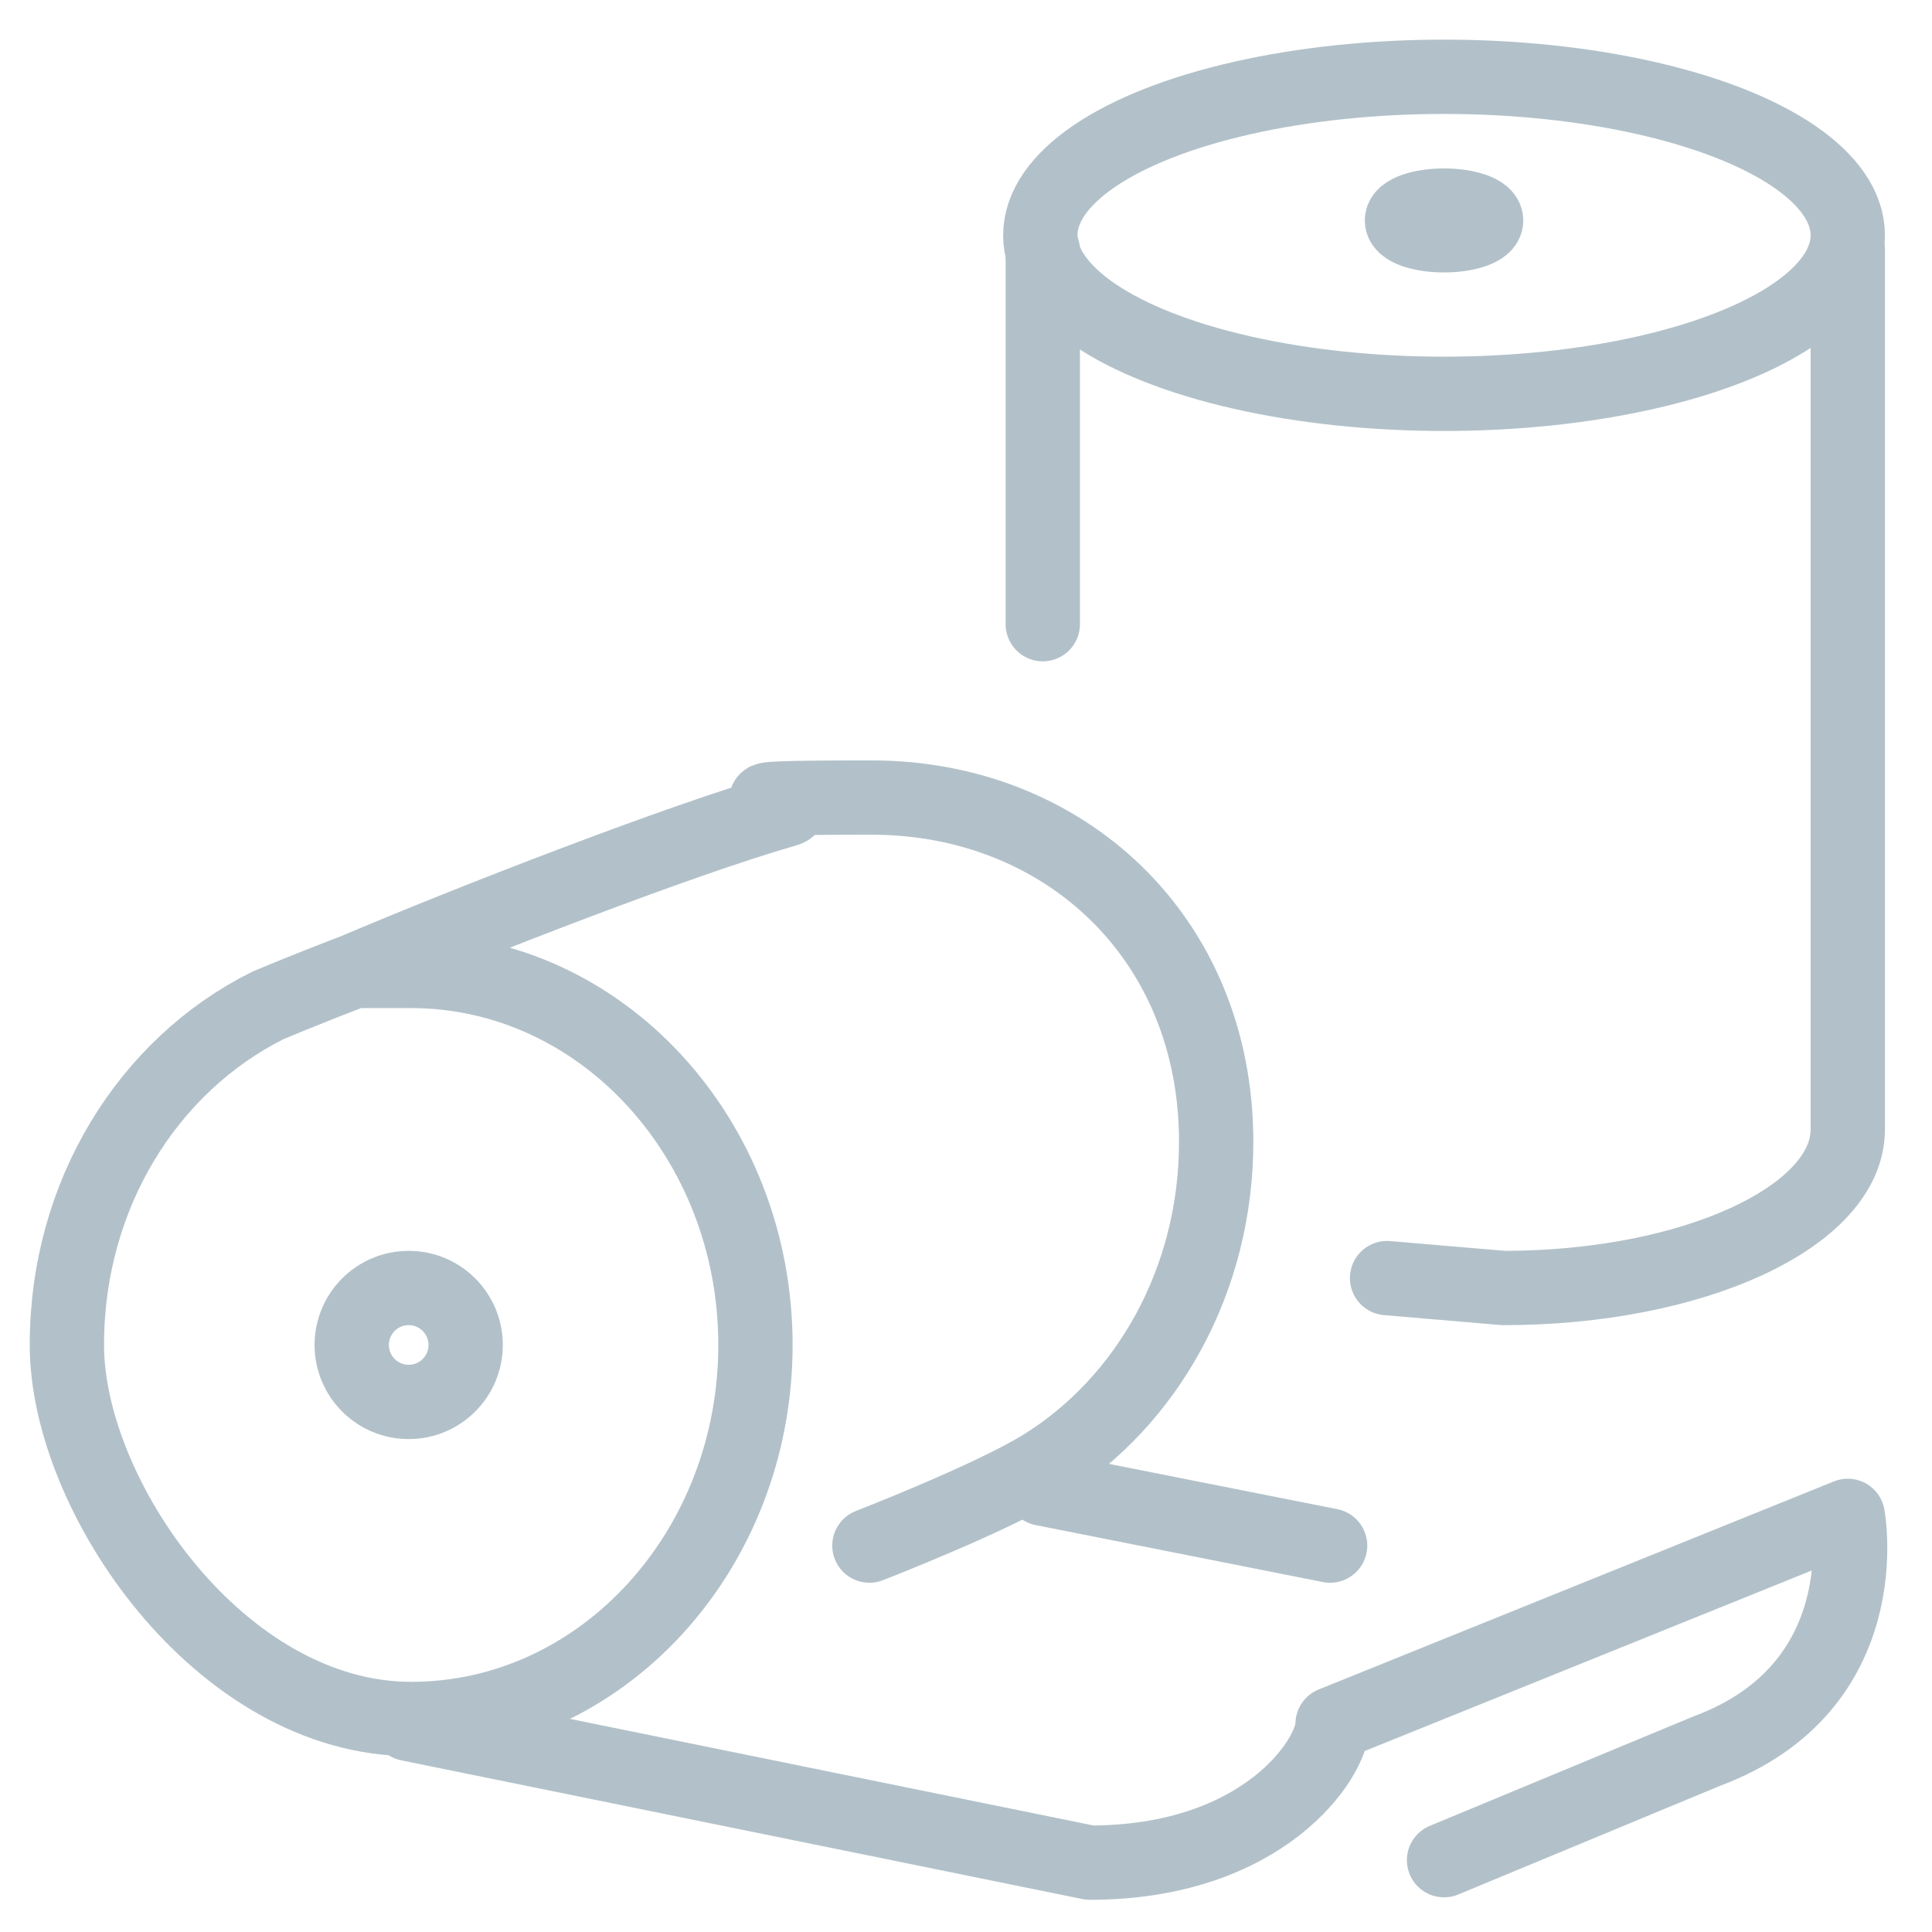
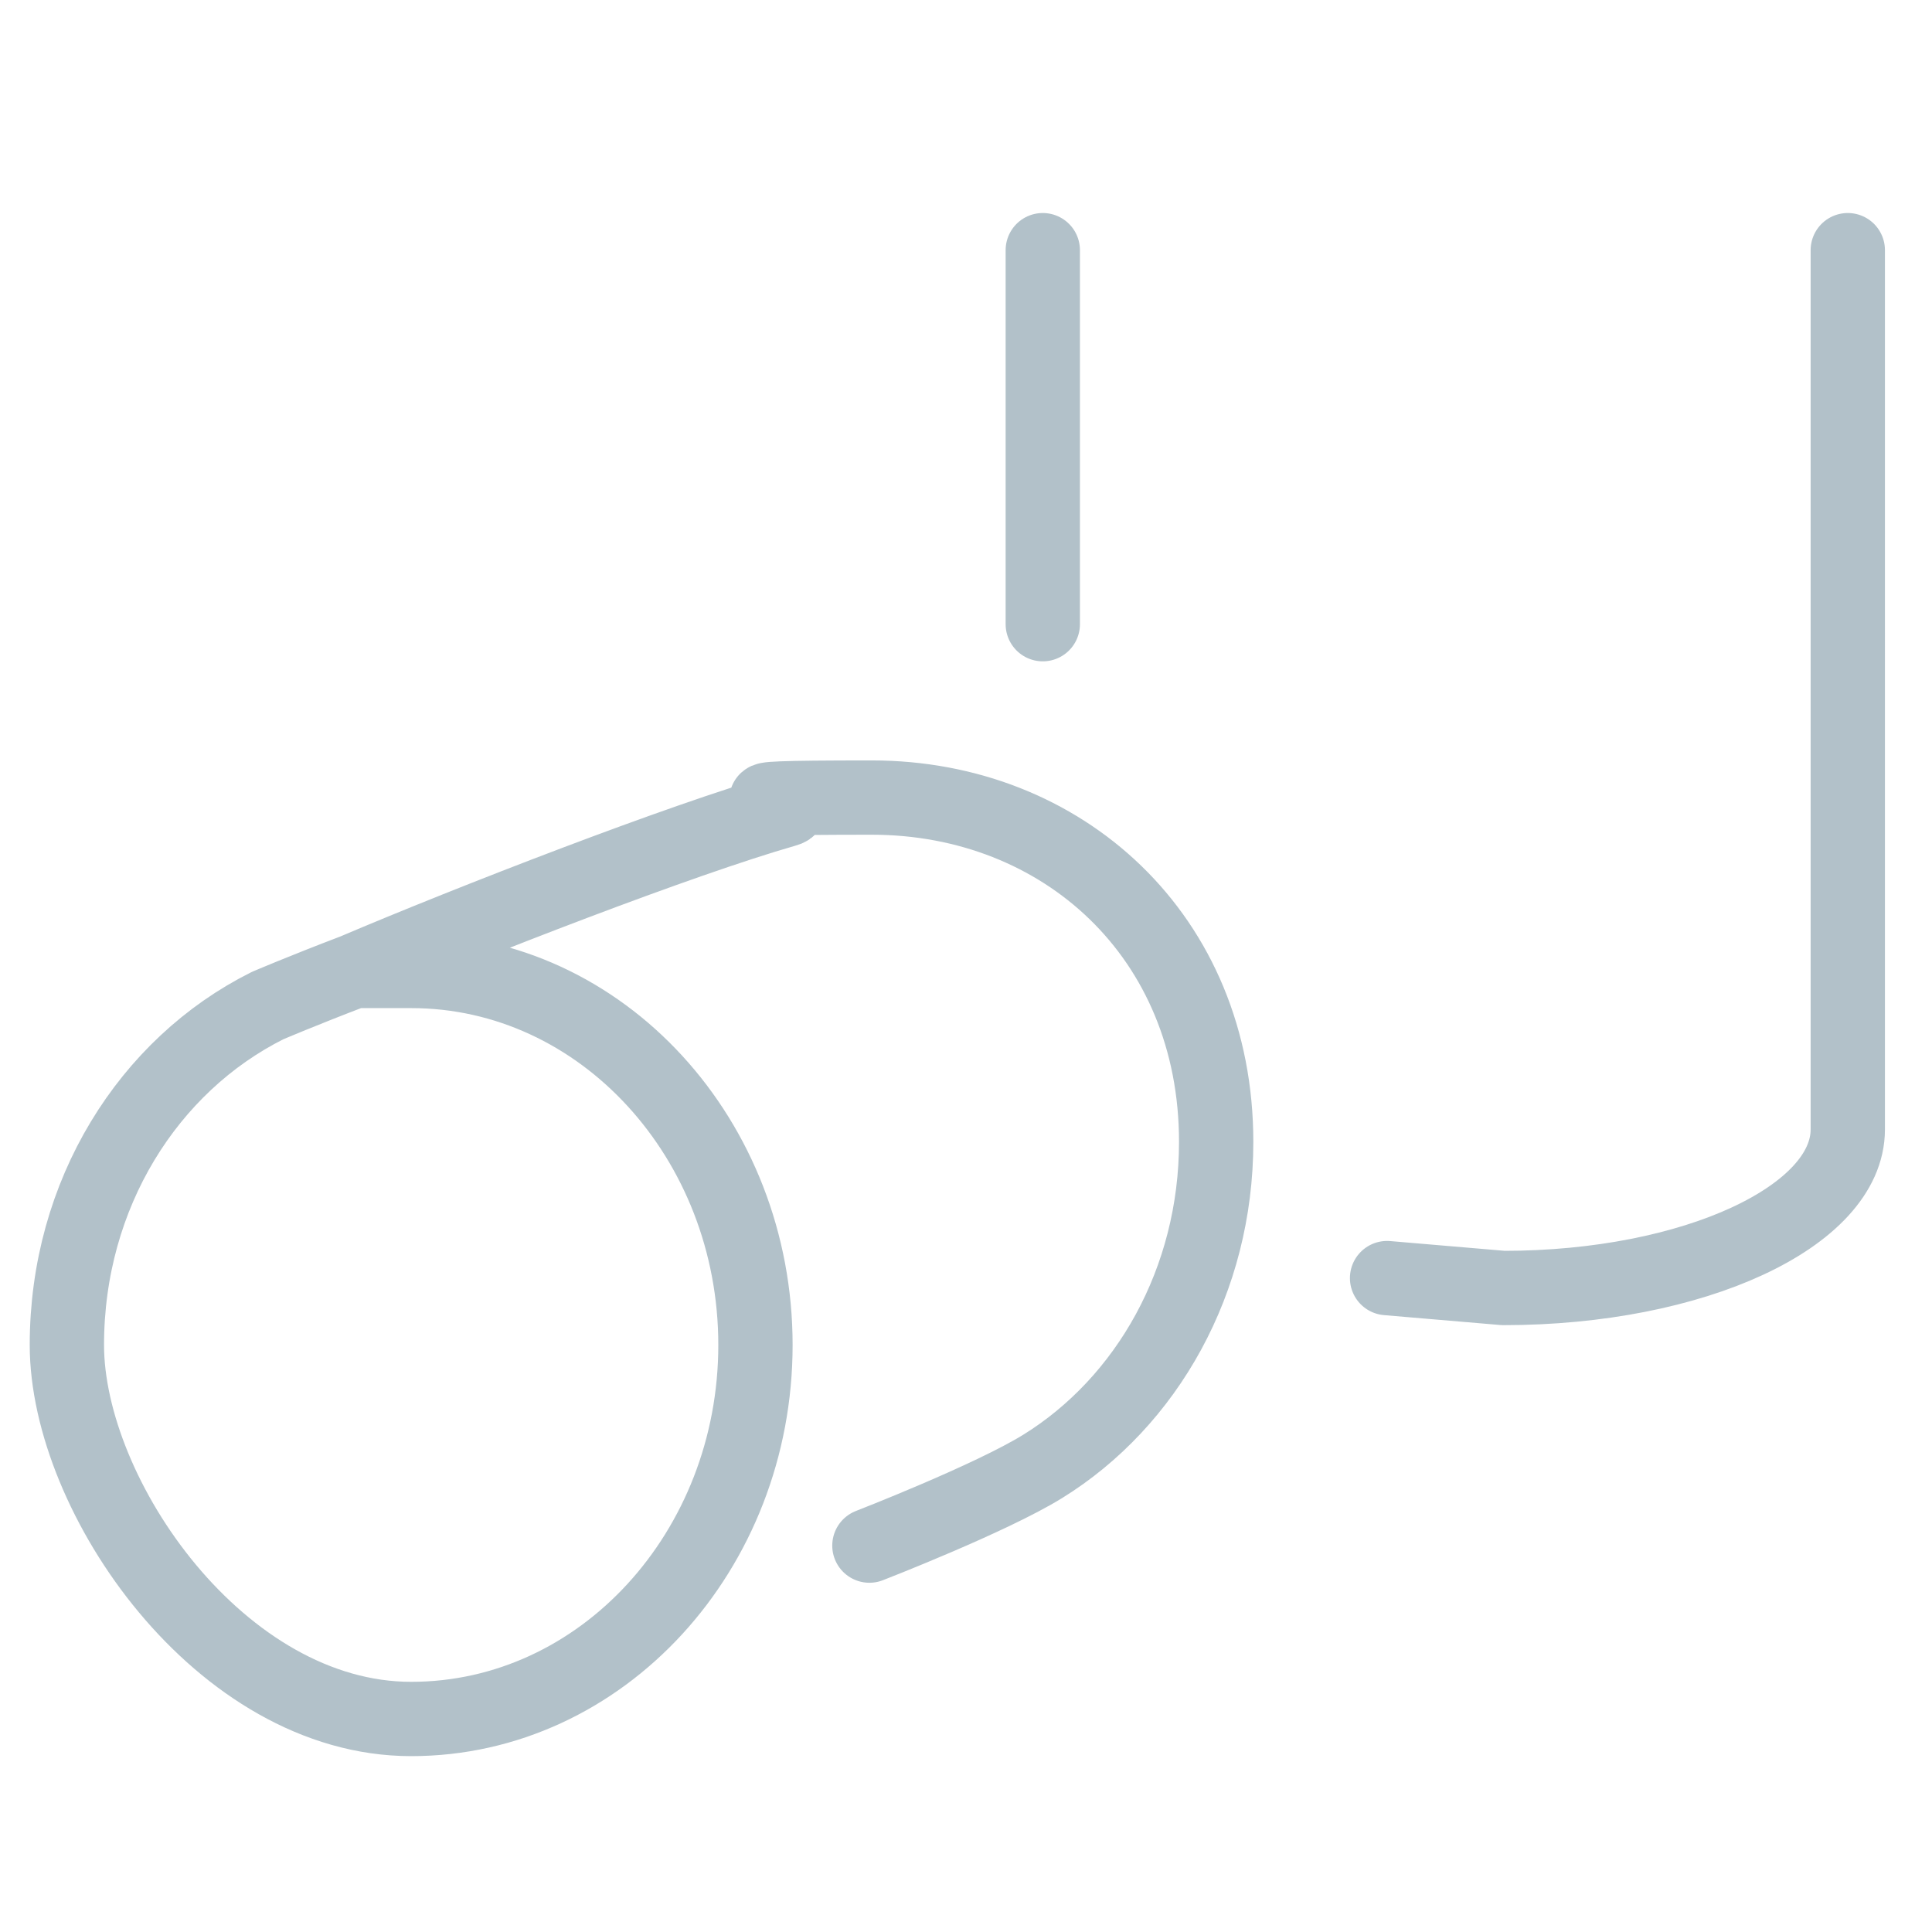
<svg xmlns="http://www.w3.org/2000/svg" viewBox="0 0 78 78">
  <g fill="none" stroke="#b2c1c9" stroke-linejoin="round" stroke-width="3">
-     <path stroke-linecap="round" d="m42.1 60.1 11.6 2.3m-37.2 7.2L44 75.2c7 0 9.8-4.2 9.8-5.6l20.8-8.4s1.3 6.9-5.7 9.5l-10.6 4.4" />
-     <circle cx="16.5" cy="54.3" r="2.3" />
    <path stroke-linecap="round" d="M35.1 62.4s4.9-1.9 7-3.2c4.2-2.6 7-7.5 7-13.1 0-8.3-6.2-13.9-13.9-13.9s-2.4.2-3.5.5c-4.2 1.2-12.7 4.5-17.4 6.5-2.1.8-3.5 1.4-3.5 1.4h0C6 43 2.7 48.2 2.7 54.3s6.2 15.1 13.9 15.1 13.9-6.8 13.9-15.1-6.2-15.1-13.9-15.1h-2.3M56 51.6l4.7.4c7.7 0 13.9-2.9 13.9-6.4V10.1m-32.5 0v15.1" />
-     <ellipse cx="58.3" cy="8.9" rx="1.7" ry=".6" />
-     <ellipse cx="58.3" cy="9.5" rx="16.3" ry="6.4" />
  </g>
</svg>